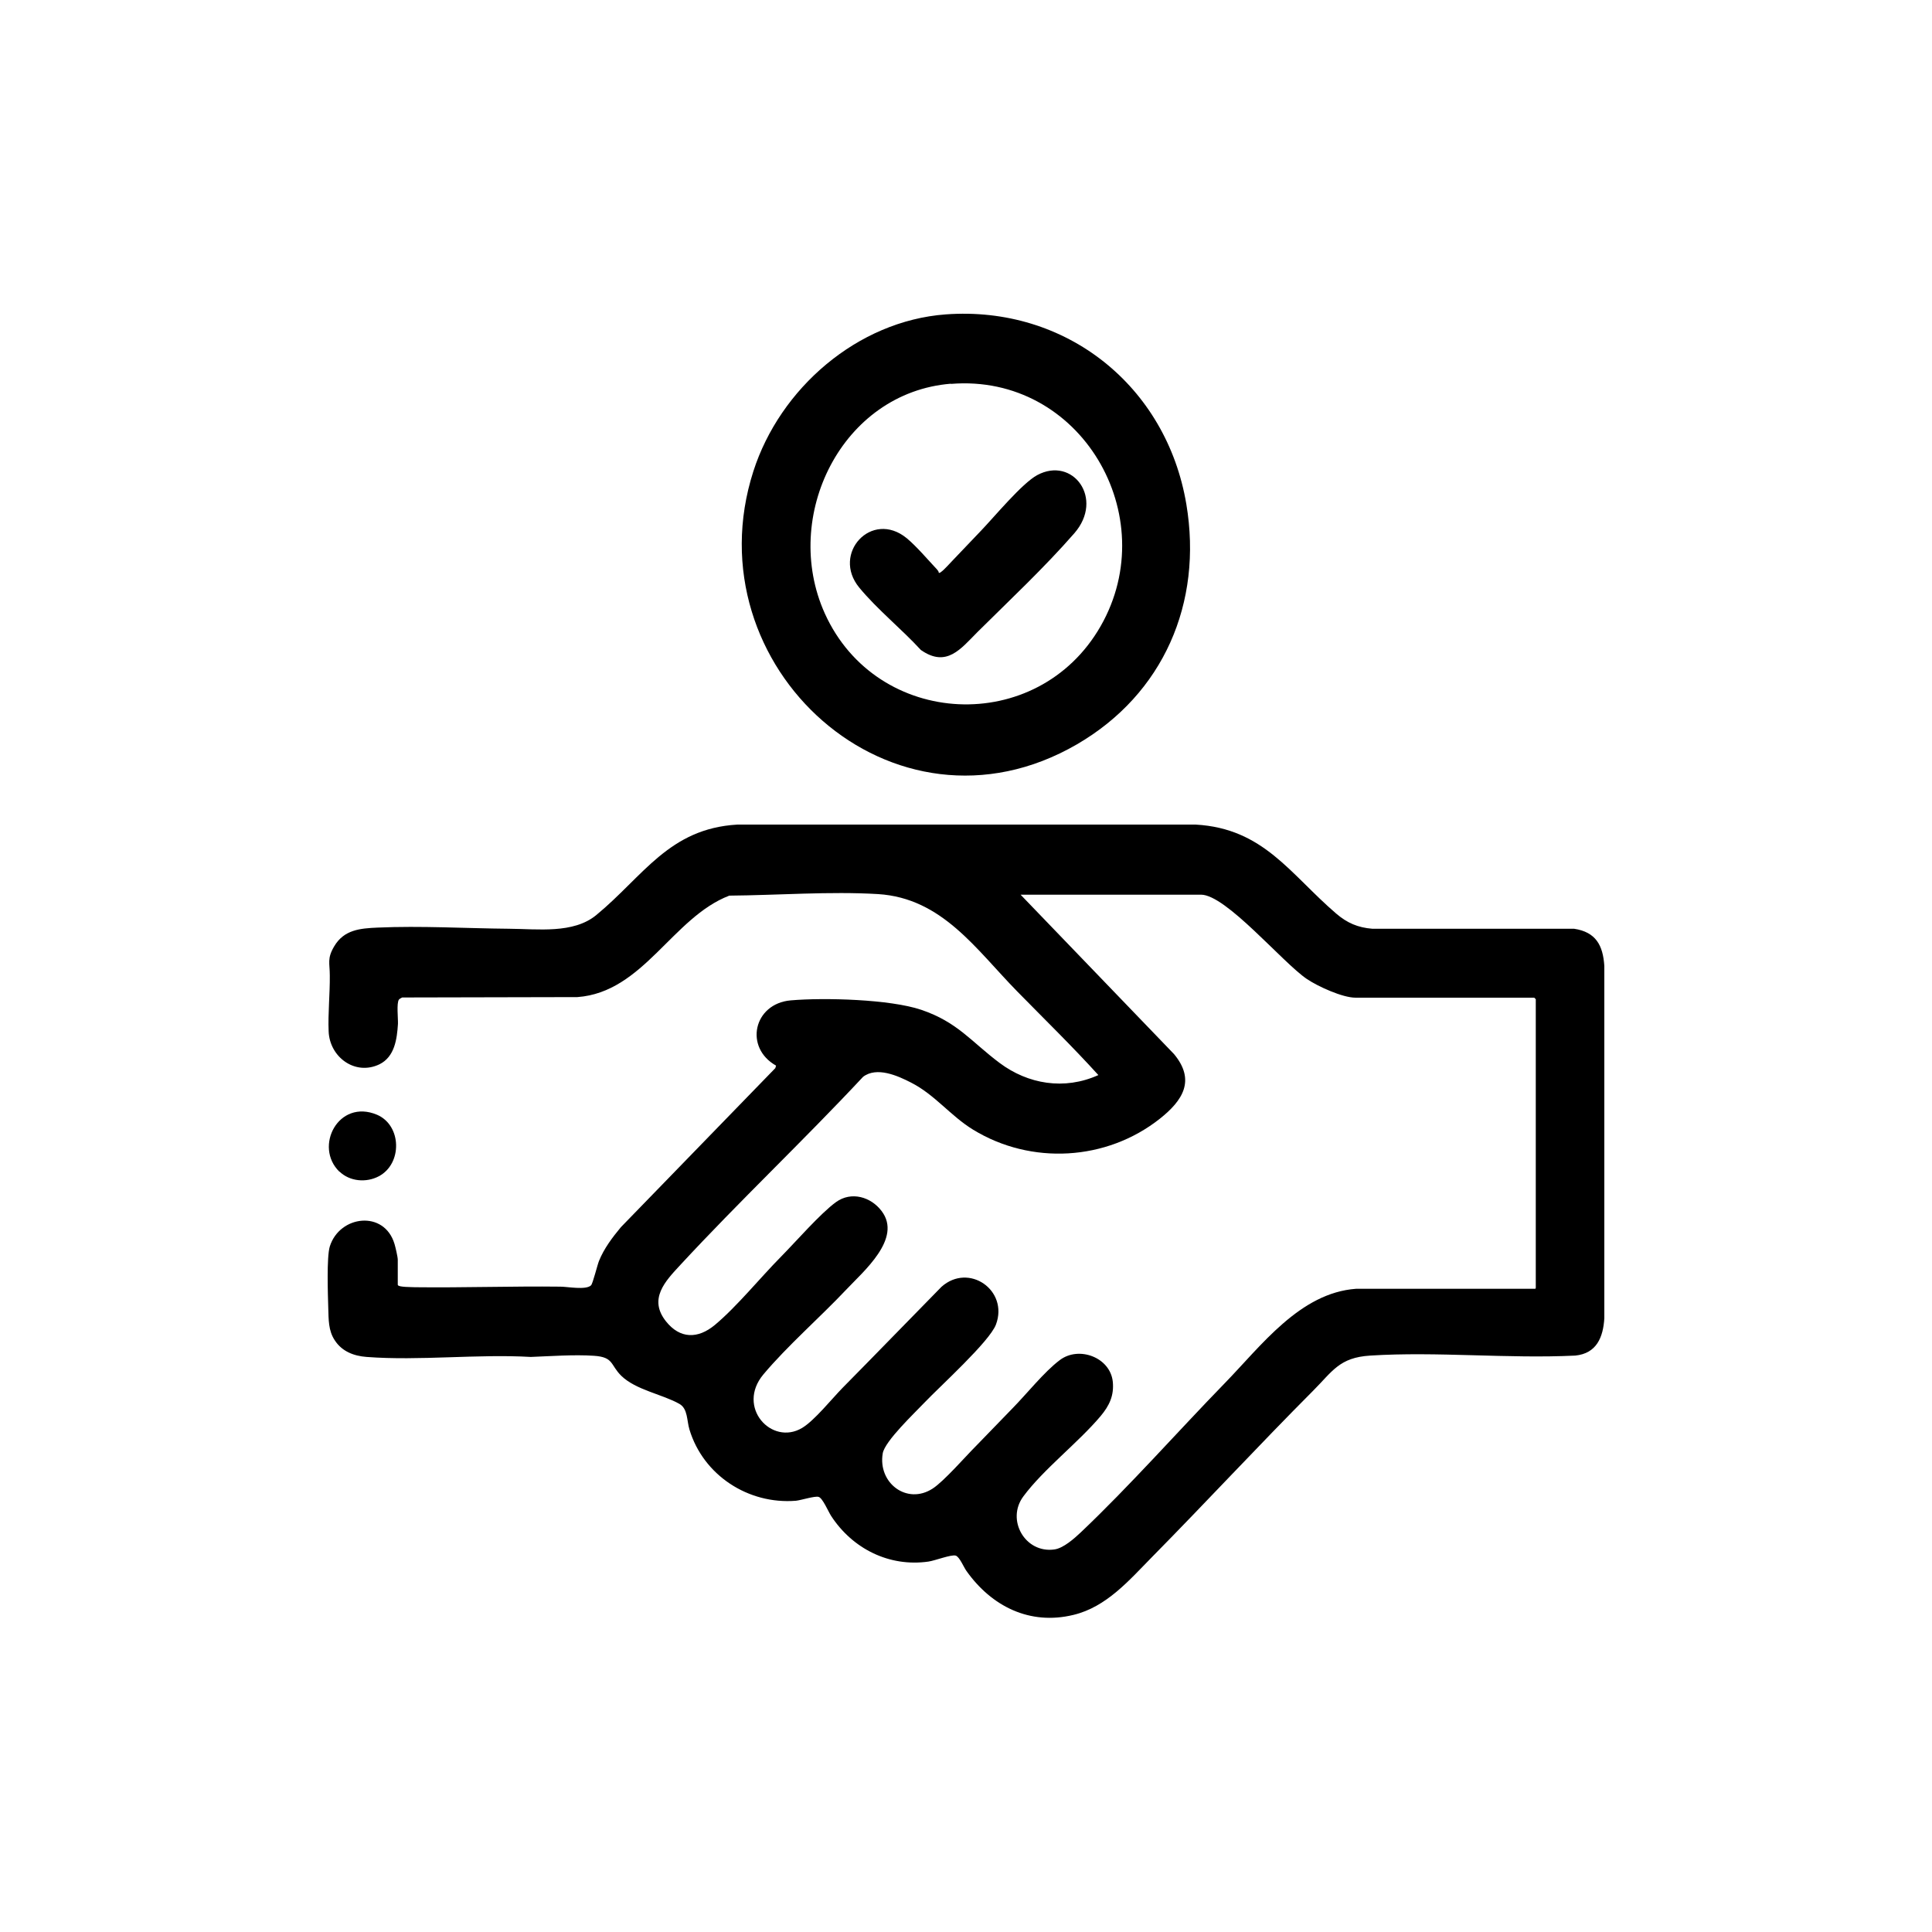
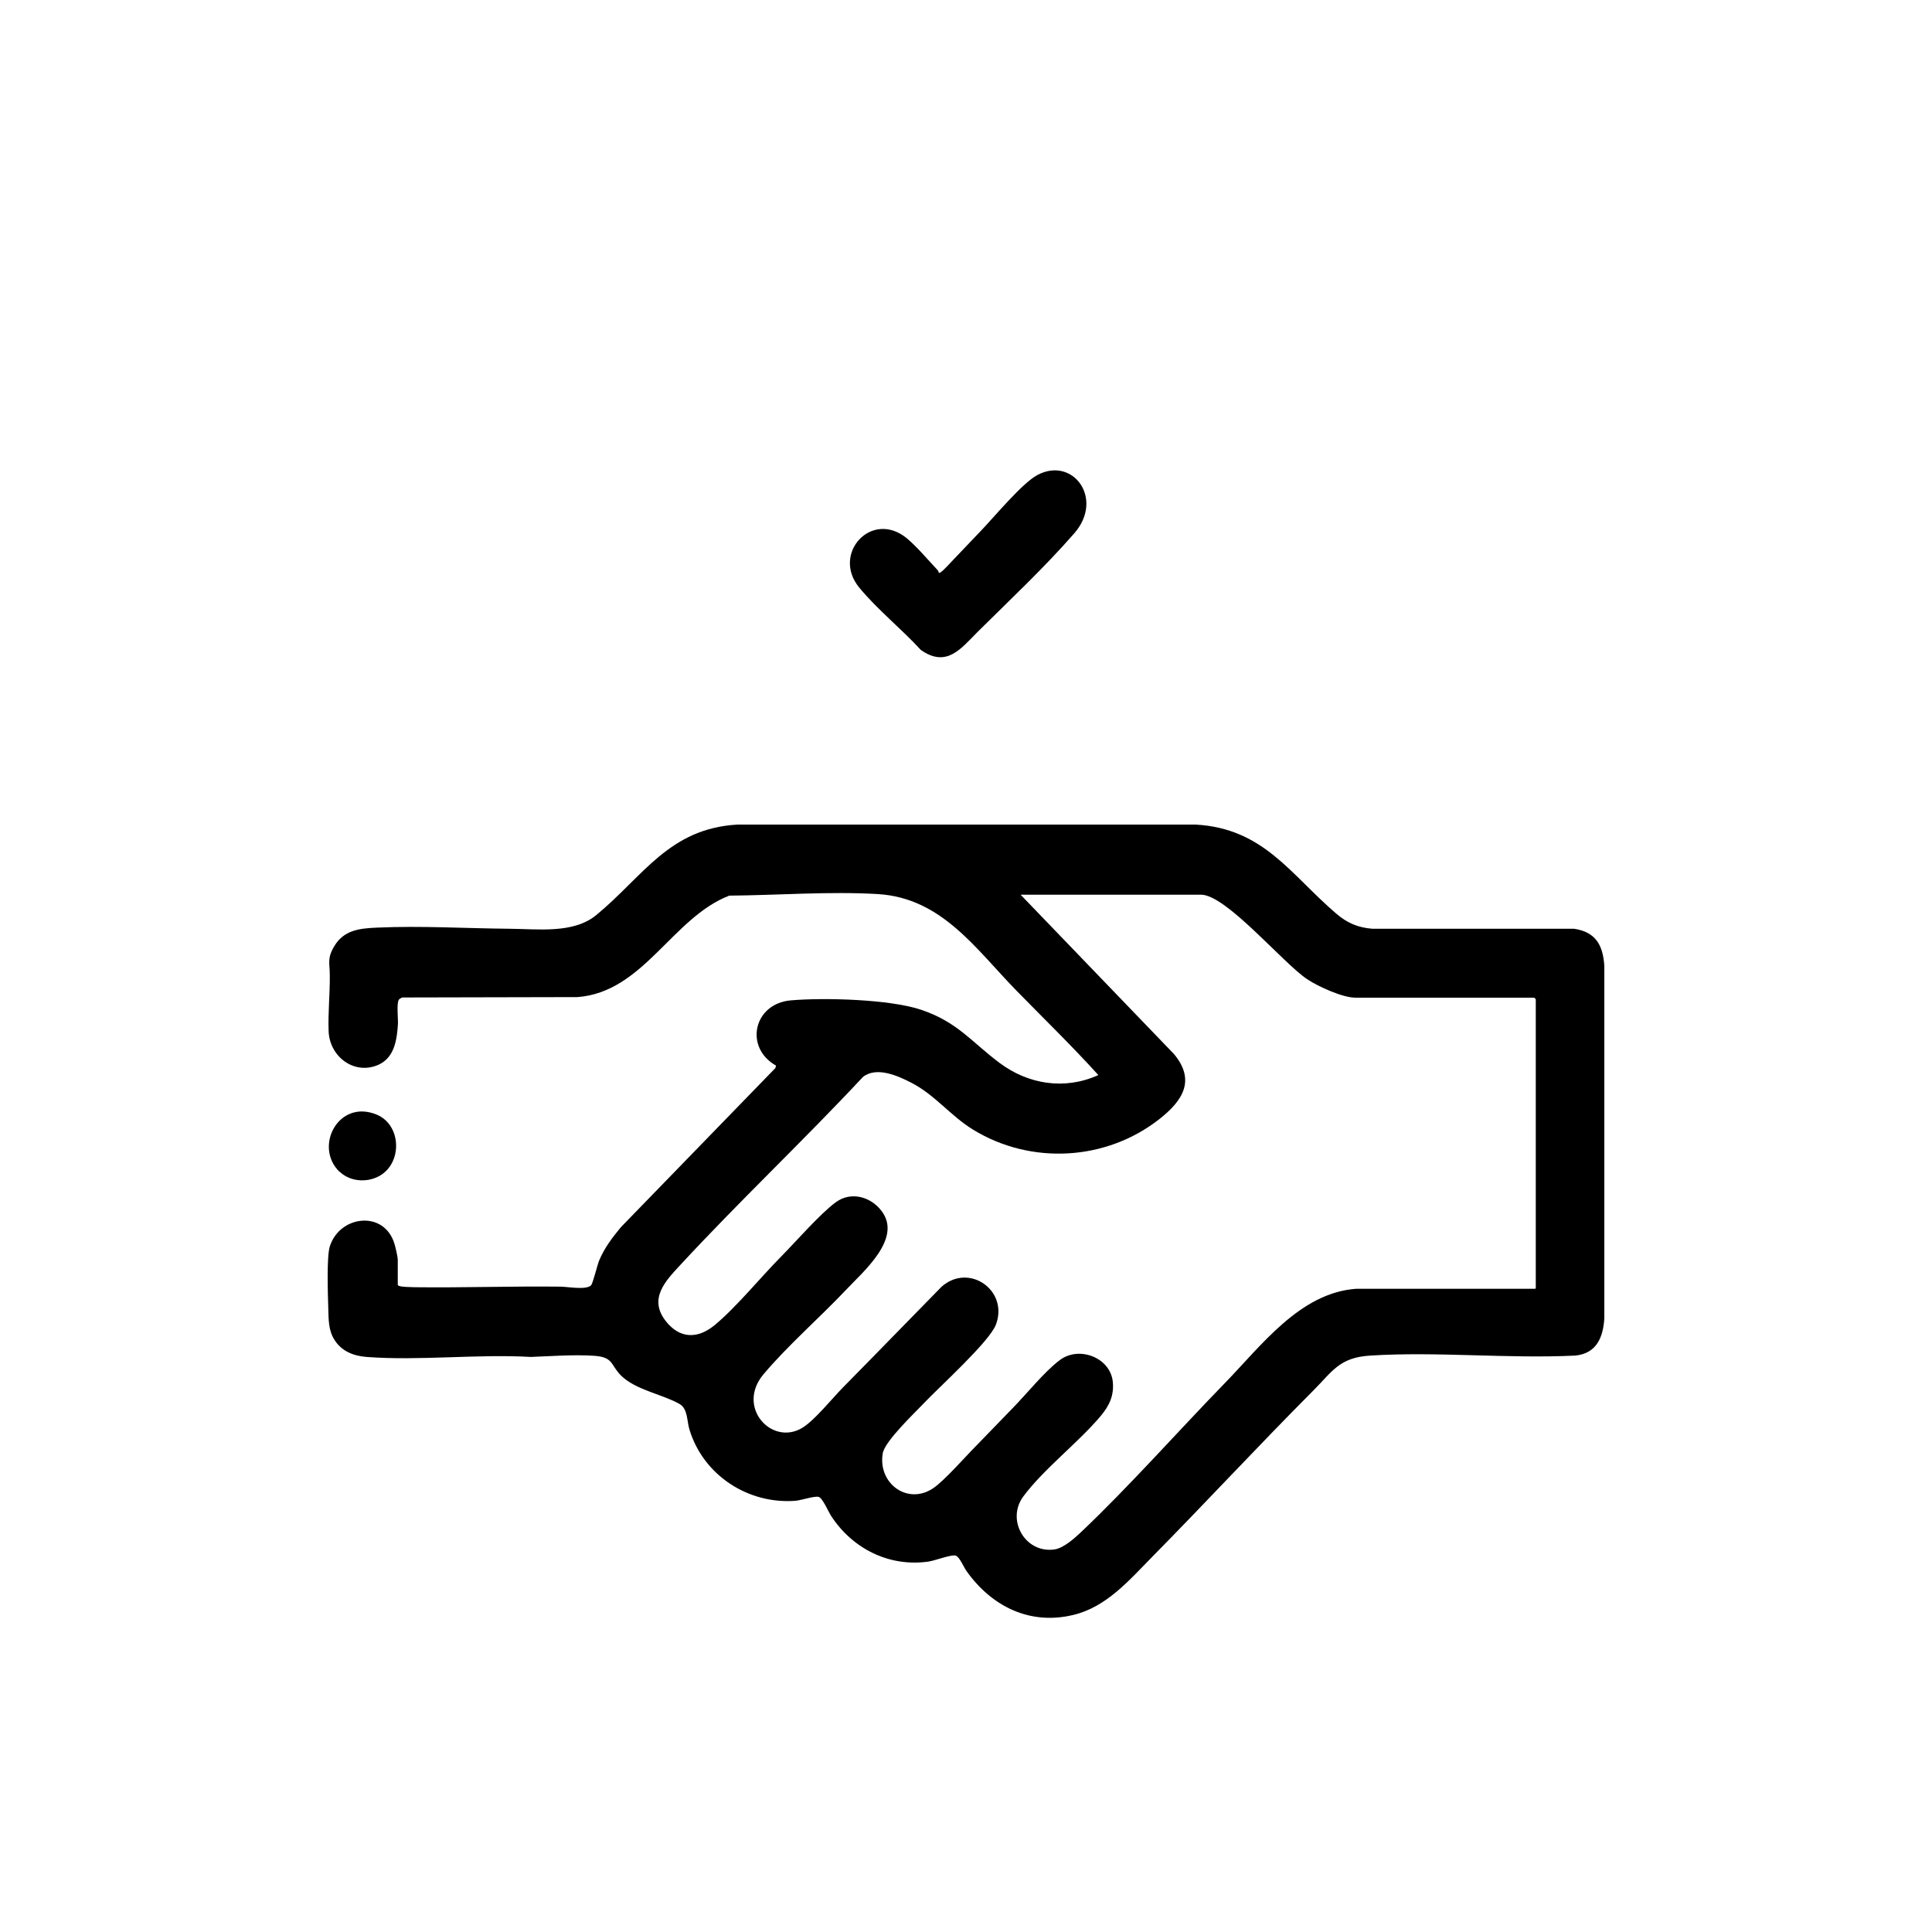
<svg xmlns="http://www.w3.org/2000/svg" id="Layer_1" version="1.1" viewBox="0 0 100.35 100.35">
  <path d="M20.67,66.75c.03.11.74.1.9.11,2.51.03,5.03-.06,7.54-.03.36,0,1.33.19,1.59-.07.09-.09.32-1.03.41-1.26.26-.65.7-1.23,1.14-1.76l8.02-8.26.04-.13c-1.67-.94-1.17-3.22.76-3.39,1.74-.15,5.15-.06,6.78.49,1.89.64,2.6,1.66,4.07,2.76s3.36,1.43,5.13.63c-1.35-1.49-2.8-2.9-4.21-4.34-2.14-2.18-3.9-4.85-7.23-5.06-2.49-.15-5.23.06-7.73.08-2.95,1.13-4.46,5.02-7.89,5.27l-9.1.02c-.05.03-.13.06-.17.11-.13.18-.04.98-.05,1.26-.05.79-.17,1.71-.96,2.1-1.27.61-2.59-.38-2.64-1.71-.04-.9.07-1.96.06-2.9,0-.65-.15-.88.23-1.52.51-.86,1.34-.93,2.25-.97,2.26-.1,4.57.04,6.83.06,1.49.01,3.34.27,4.53-.71,2.44-2.01,3.77-4.49,7.32-4.7h23.82c3.52.2,4.9,2.57,7.29,4.62.57.49,1.13.73,1.88.79h10.48c1.13.17,1.5.86,1.57,1.93v18.3c-.06.99-.4,1.83-1.51,1.94-3.49.17-7.19-.22-10.65,0-1.61.1-1.96.82-2.97,1.83-2.83,2.84-5.55,5.78-8.36,8.63-1.19,1.21-2.37,2.6-4.09,3.01-2.27.55-4.25-.45-5.55-2.28-.14-.19-.36-.74-.56-.8-.23-.07-1.07.26-1.42.31-2.04.29-3.94-.67-5.05-2.37-.15-.23-.44-.93-.65-.99-.19-.06-.9.17-1.18.2-2.47.2-4.81-1.32-5.53-3.7-.14-.46-.08-1.08-.52-1.33-.88-.5-2.26-.72-3.02-1.46-.58-.57-.38-.97-1.42-1.04s-2.23.02-3.28.06c-2.78-.16-5.78.21-8.53,0-.67-.05-1.28-.29-1.65-.86-.34-.51-.32-1.08-.34-1.68-.02-.68-.09-2.65.08-3.2.51-1.62,2.83-1.9,3.36-.13.05.16.17.68.17.82v1.31ZM79.77,66.89v-14.99l-.08-.08h-9.29c-.67,0-1.96-.59-2.52-.97-1.27-.86-4.2-4.38-5.5-4.38h-9.37l7.97,8.28c1.13,1.36.46,2.41-.74,3.36-2.77,2.19-6.68,2.41-9.69.57-1.18-.72-1.99-1.82-3.23-2.45-.7-.36-1.78-.84-2.49-.3-3.1,3.32-6.42,6.45-9.5,9.78-.78.84-1.66,1.76-.74,2.92.73.92,1.66.92,2.54.19,1.15-.96,2.36-2.46,3.44-3.55.76-.77,2.05-2.25,2.85-2.83s1.82-.27,2.37.46c1.09,1.43-.95,3.14-1.85,4.1-1.35,1.43-3.05,2.91-4.29,4.39-1.42,1.7.43,3.72,2.01,2.78.65-.39,1.55-1.52,2.11-2.09,1.72-1.74,3.42-3.5,5.13-5.24,1.42-1.27,3.5.18,2.83,1.96-.34.89-2.9,3.2-3.71,4.05-.51.54-2.06,2-2.17,2.64-.26,1.54,1.26,2.69,2.59,1.83.59-.38,1.7-1.66,2.26-2.22.63-.64,1.25-1.3,1.88-1.94.73-.74,1.66-1.91,2.46-2.51.99-.76,2.63-.15,2.76,1.12.07.72-.18,1.24-.63,1.78-1.17,1.39-2.97,2.76-4.02,4.18-.9,1.22.1,2.96,1.61,2.75.47-.06,1.04-.57,1.38-.89,2.55-2.42,5.01-5.21,7.47-7.74,1.9-1.95,3.91-4.7,6.83-4.91h9.31Z" />
-   <path d="M49.12,16.33c6.25-.46,11.47,3.72,12.5,9.86.86,5.13-1.19,9.86-5.68,12.47-9.55,5.54-20.06-4.05-16.81-14.18,1.38-4.3,5.4-7.81,9.99-8.15ZM49.39,19.93c-5.67.46-8.82,6.89-6.55,11.93,2.7,5.98,11.06,6.38,14.33.66s-1.04-13.13-7.78-12.58Z" />
-   <path d="M17.63,60.86c-1.34-1.3-.05-3.8,1.95-2.96,1.29.55,1.33,2.55.09,3.2-.65.34-1.5.27-2.04-.25Z" />
+   <path d="M17.63,60.86c-1.34-1.3-.05-3.8,1.95-2.96,1.29.55,1.33,2.55.09,3.2-.65.34-1.5.27-2.04-.25" />
  <path d="M48.75,29.75c.08.02.09-.02.14-.05.16-.11.47-.47.63-.63.48-.5.96-1.01,1.44-1.51.7-.73,2.12-2.45,2.91-2.88,1.85-1,3.5,1.22,1.93,3.02s-3.39,3.5-5.03,5.13c-.86.86-1.6,1.87-2.94.93-.99-1.08-2.28-2.12-3.2-3.24-1.45-1.76.64-4.05,2.46-2.57.52.43,1.11,1.13,1.59,1.64.04.05.08.1.08.16Z" />
</svg>